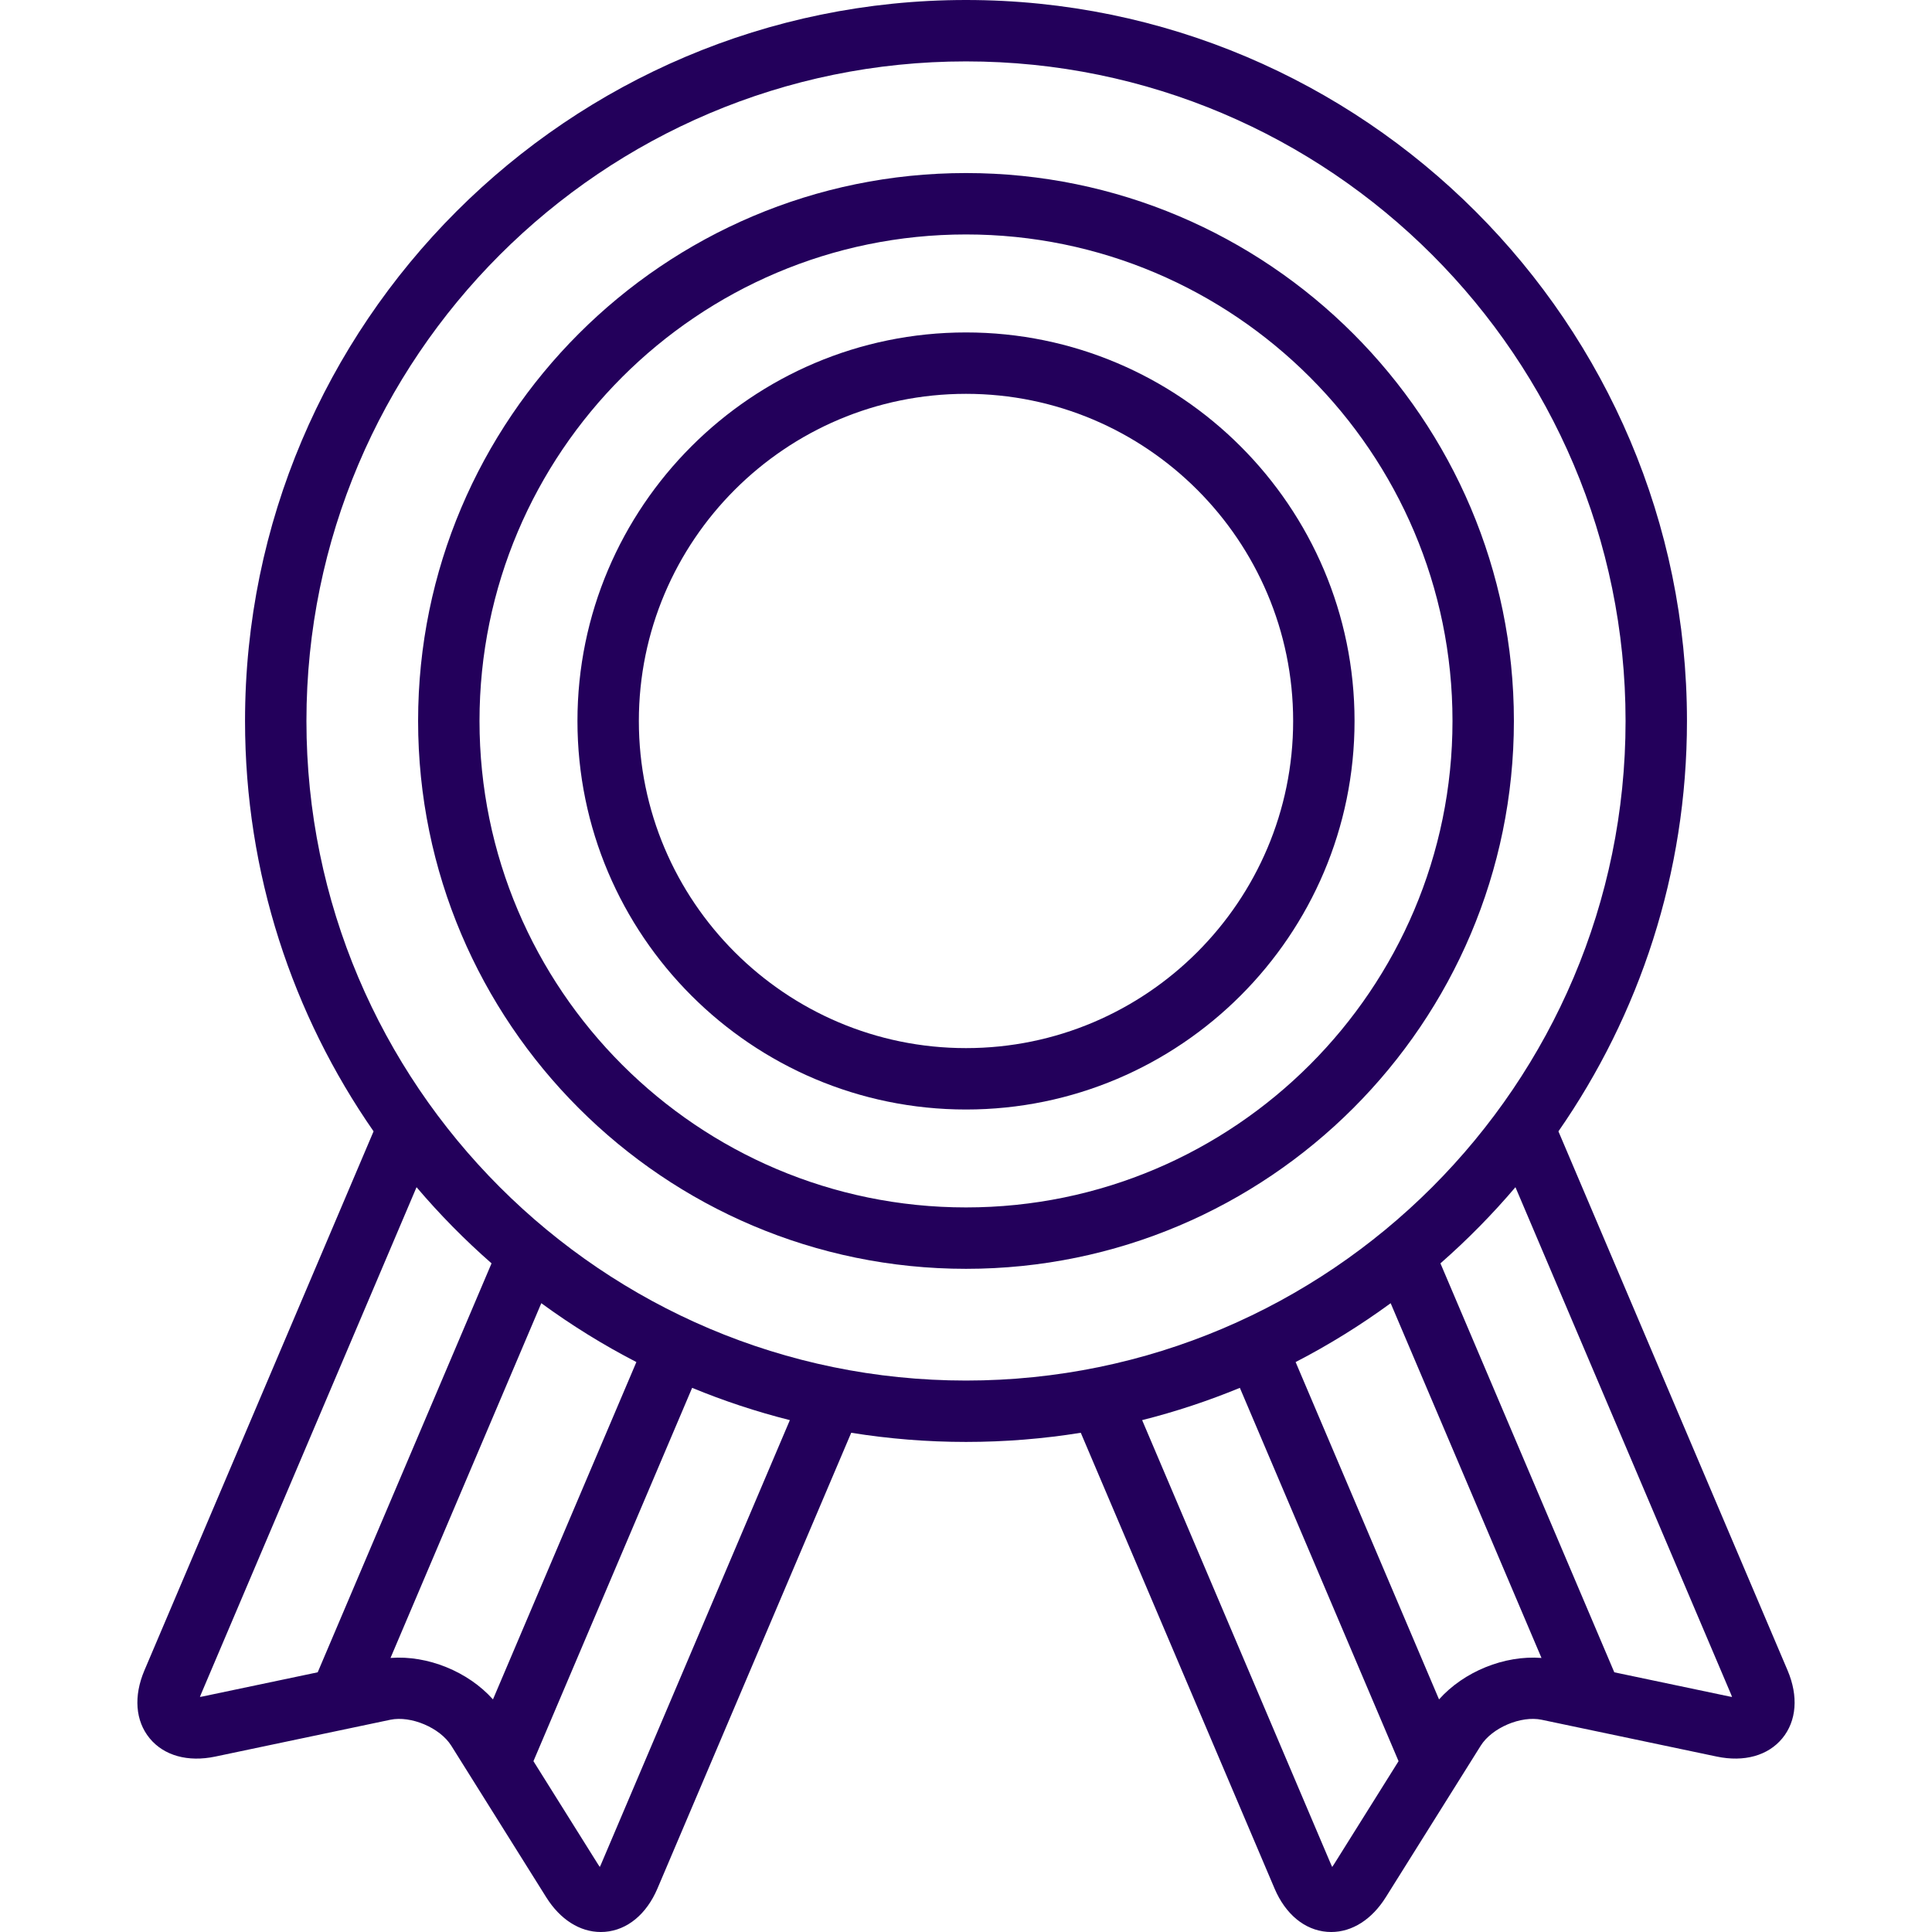
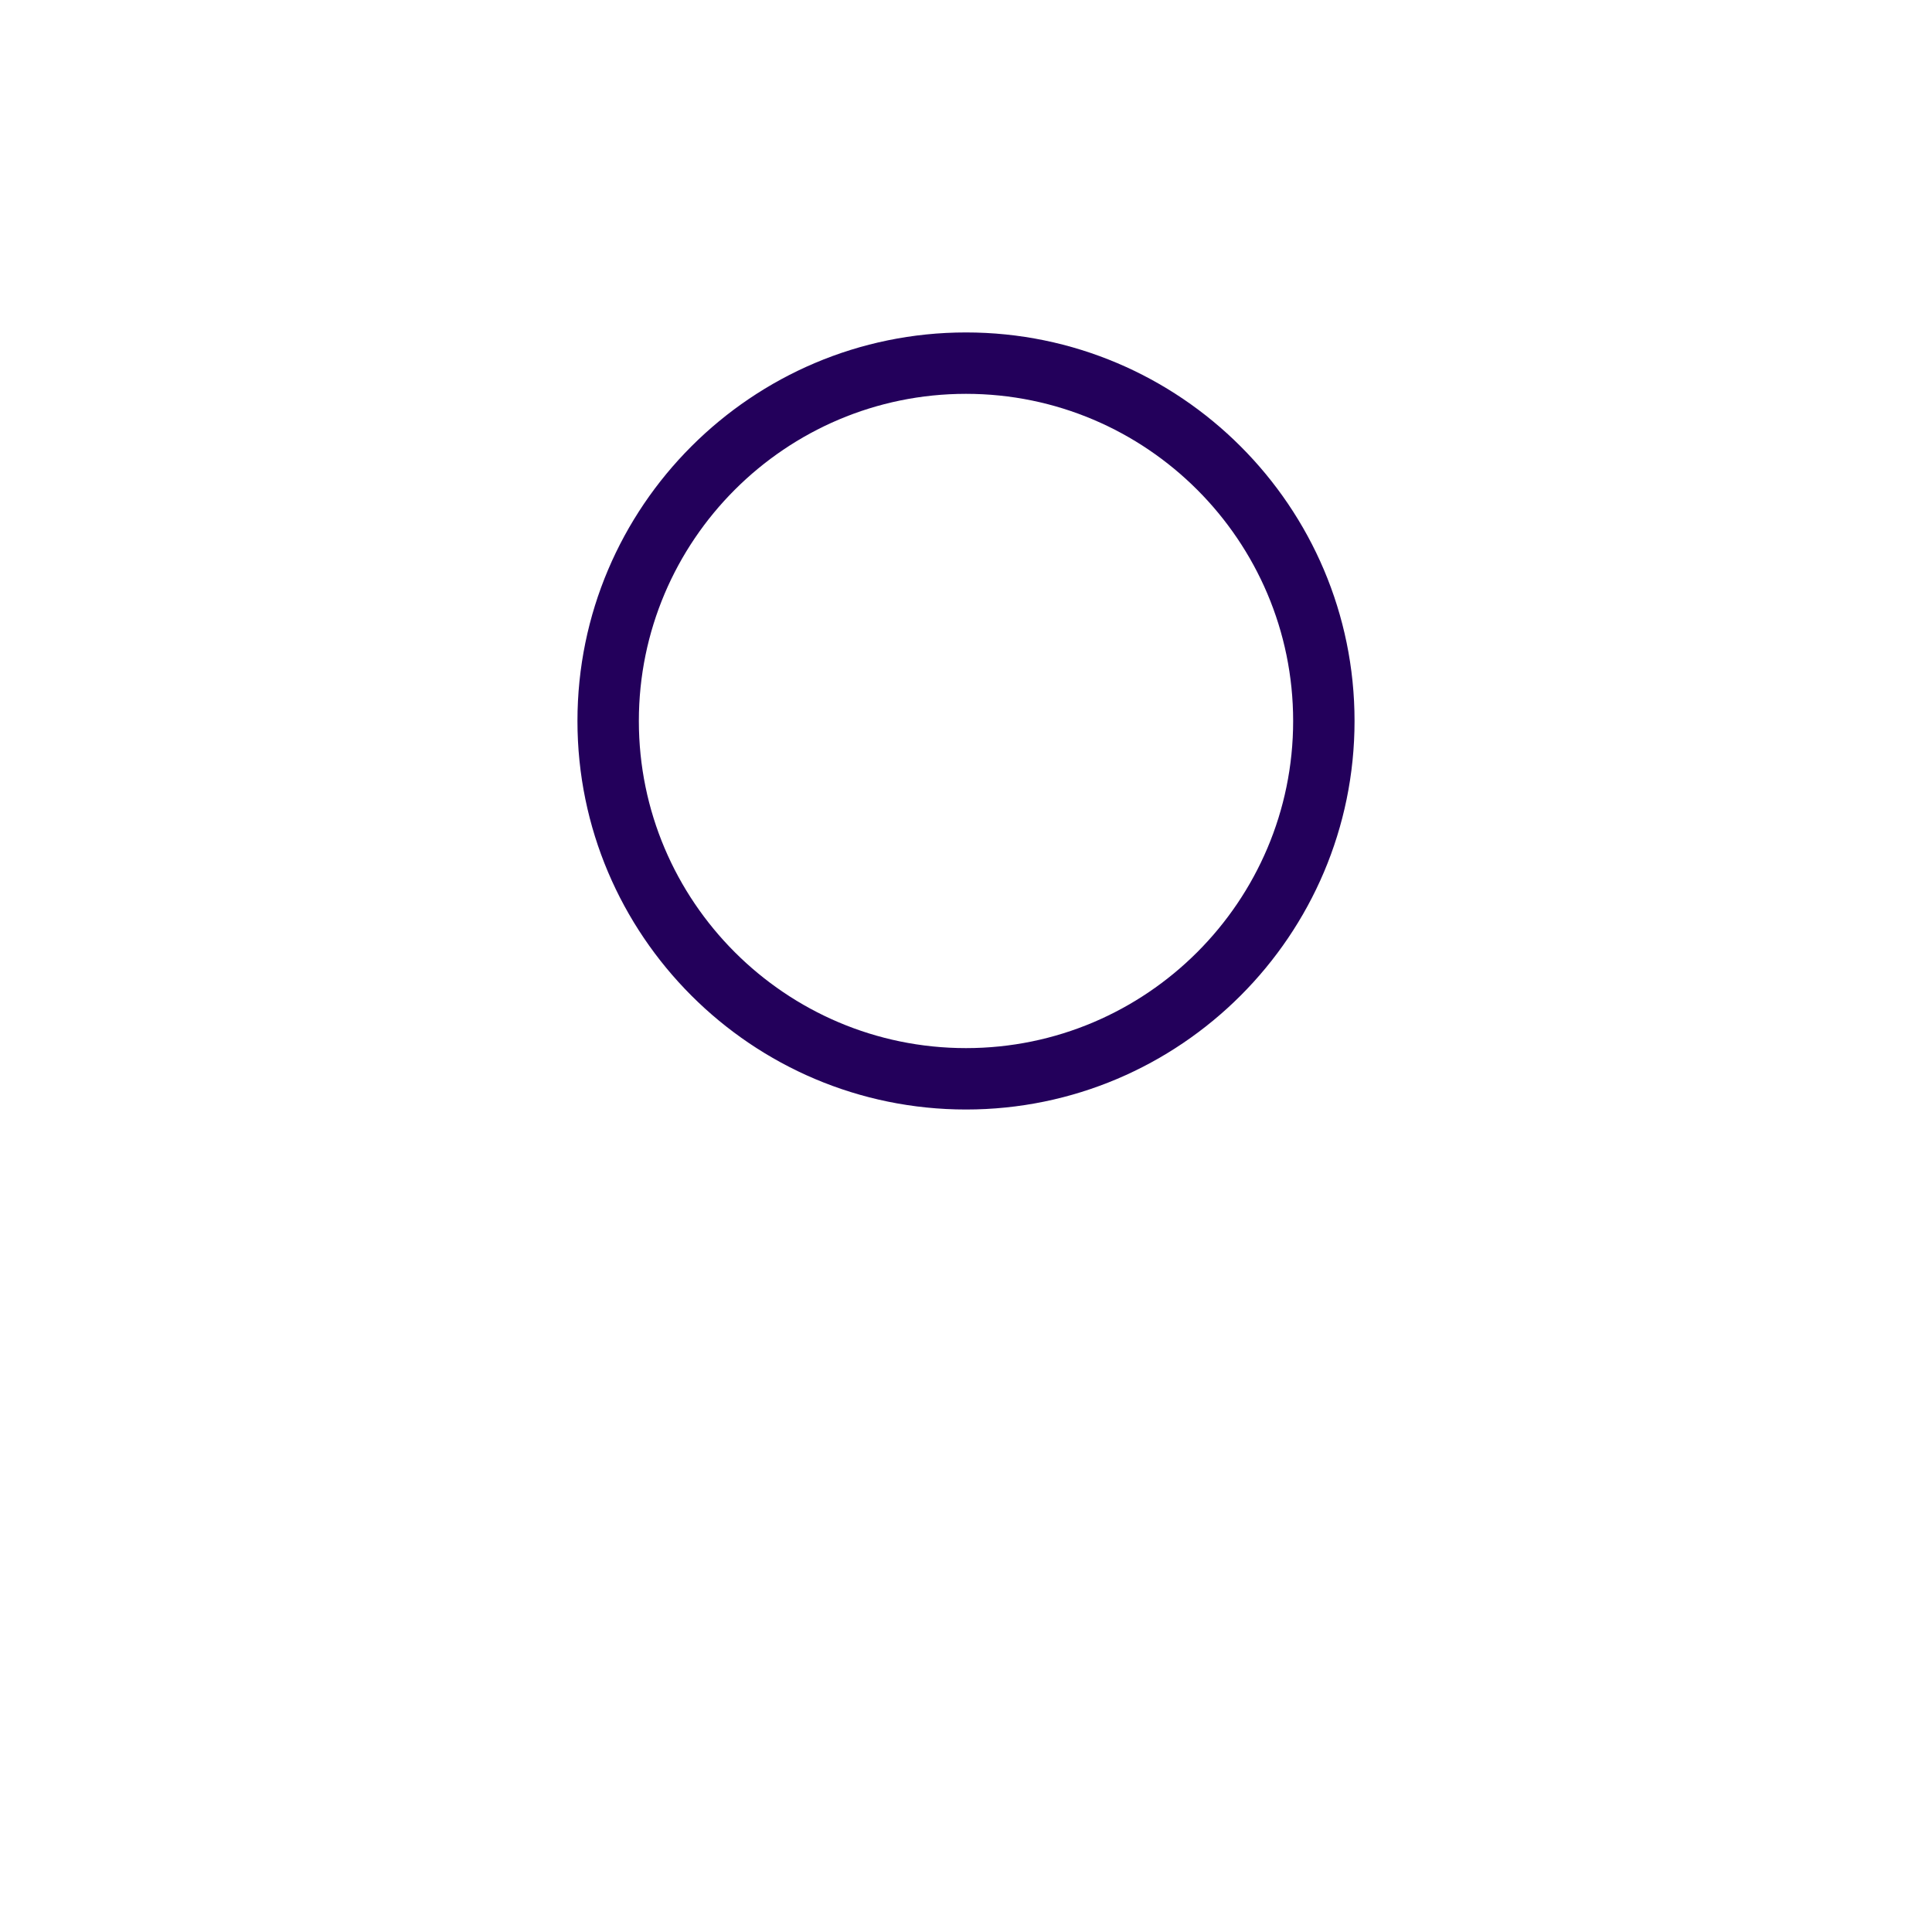
<svg xmlns="http://www.w3.org/2000/svg" width="100" height="100" viewBox="0 0 100 100" fill="none">
-   <path d="M92.524 86.457L80.664 58.559C84.856 52.526 87.317 45.204 87.317 37.318C87.317 16.741 70.577 0 50 0C29.423 0 12.683 16.741 12.683 37.317C12.683 45.204 15.144 52.525 19.336 58.558L7.476 86.457C6.908 87.792 7.006 89.074 7.746 89.974C8.486 90.873 9.725 91.218 11.144 90.92L20.202 89.015C21.273 88.79 22.777 89.43 23.358 90.357L28.272 98.201C28.994 99.354 30.013 100 31.095 100C31.167 100 31.239 99.997 31.311 99.992C32.472 99.9 33.463 99.081 34.031 97.746L44.059 74.16C45.994 74.471 47.978 74.634 50 74.634C52.022 74.634 54.006 74.471 55.941 74.16L65.969 97.746C66.536 99.081 67.528 99.9 68.689 99.992C68.761 99.997 68.833 100 68.905 100C69.986 100 71.006 99.354 71.728 98.201L76.642 90.357C77.223 89.429 78.727 88.789 79.798 89.015L88.855 90.919C90.276 91.217 91.514 90.873 92.254 89.973C92.993 89.074 93.092 87.792 92.524 86.457ZM16.444 86.558L10.49 87.809C10.438 87.82 10.391 87.829 10.348 87.834C10.362 87.794 10.379 87.749 10.4 87.7L21.56 61.449C22.756 62.856 24.054 64.174 25.442 65.391L16.444 86.558ZM20.213 85.815L28.018 67.453C29.573 68.59 31.216 69.611 32.939 70.5L25.516 87.961C24.231 86.521 22.129 85.666 20.213 85.815ZM31.107 96.502C31.086 96.552 31.065 96.595 31.046 96.633C31.021 96.599 30.994 96.559 30.965 96.514L27.611 91.158L35.825 71.835C37.457 72.508 39.146 73.068 40.883 73.506L31.107 96.502ZM50 71.457C31.175 71.457 15.861 56.142 15.861 37.318C15.861 18.493 31.176 3.178 50 3.178C68.824 3.178 84.139 18.493 84.139 37.318C84.139 56.142 68.824 71.457 50 71.457ZM69.035 96.514C69.006 96.559 68.979 96.599 68.954 96.633C68.935 96.595 68.914 96.552 68.893 96.502L59.117 73.506C60.854 73.068 62.543 72.507 64.175 71.835L72.389 91.158L69.035 96.514ZM74.484 87.961L67.061 70.5C68.783 69.611 70.427 68.59 71.981 67.454L79.787 85.815C77.871 85.665 75.769 86.52 74.484 87.961ZM89.509 87.809L83.556 86.558L74.557 65.391C75.946 64.174 77.243 62.856 78.439 61.449L89.599 87.7C89.62 87.749 89.637 87.794 89.651 87.834C89.609 87.829 89.562 87.82 89.509 87.809Z" fill="#23005B" />
  <path d="M50 17.207C38.911 17.207 29.889 26.229 29.889 37.318C29.889 48.407 38.911 57.428 50 57.428C61.089 57.428 70.111 48.407 70.111 37.318C70.111 26.229 61.089 17.207 50 17.207ZM50 54.25C40.663 54.25 33.067 46.654 33.067 37.318C33.067 27.981 40.663 20.385 50 20.385C59.337 20.385 66.933 27.981 66.933 37.318C66.933 46.654 59.337 54.25 50 54.25Z" fill="#23005B" />
-   <path d="M50 8.957C34.363 8.957 21.641 21.678 21.641 37.316C21.641 52.953 34.363 65.674 50 65.674C65.637 65.674 78.359 52.953 78.359 37.316C78.359 21.678 65.637 8.957 50 8.957ZM50 62.496C36.115 62.496 24.819 51.2 24.819 37.315C24.819 23.431 36.115 12.135 50 12.135C63.885 12.135 75.181 23.431 75.181 37.315C75.181 51.2 63.885 62.496 50 62.496Z" fill="#23005B" />
</svg>